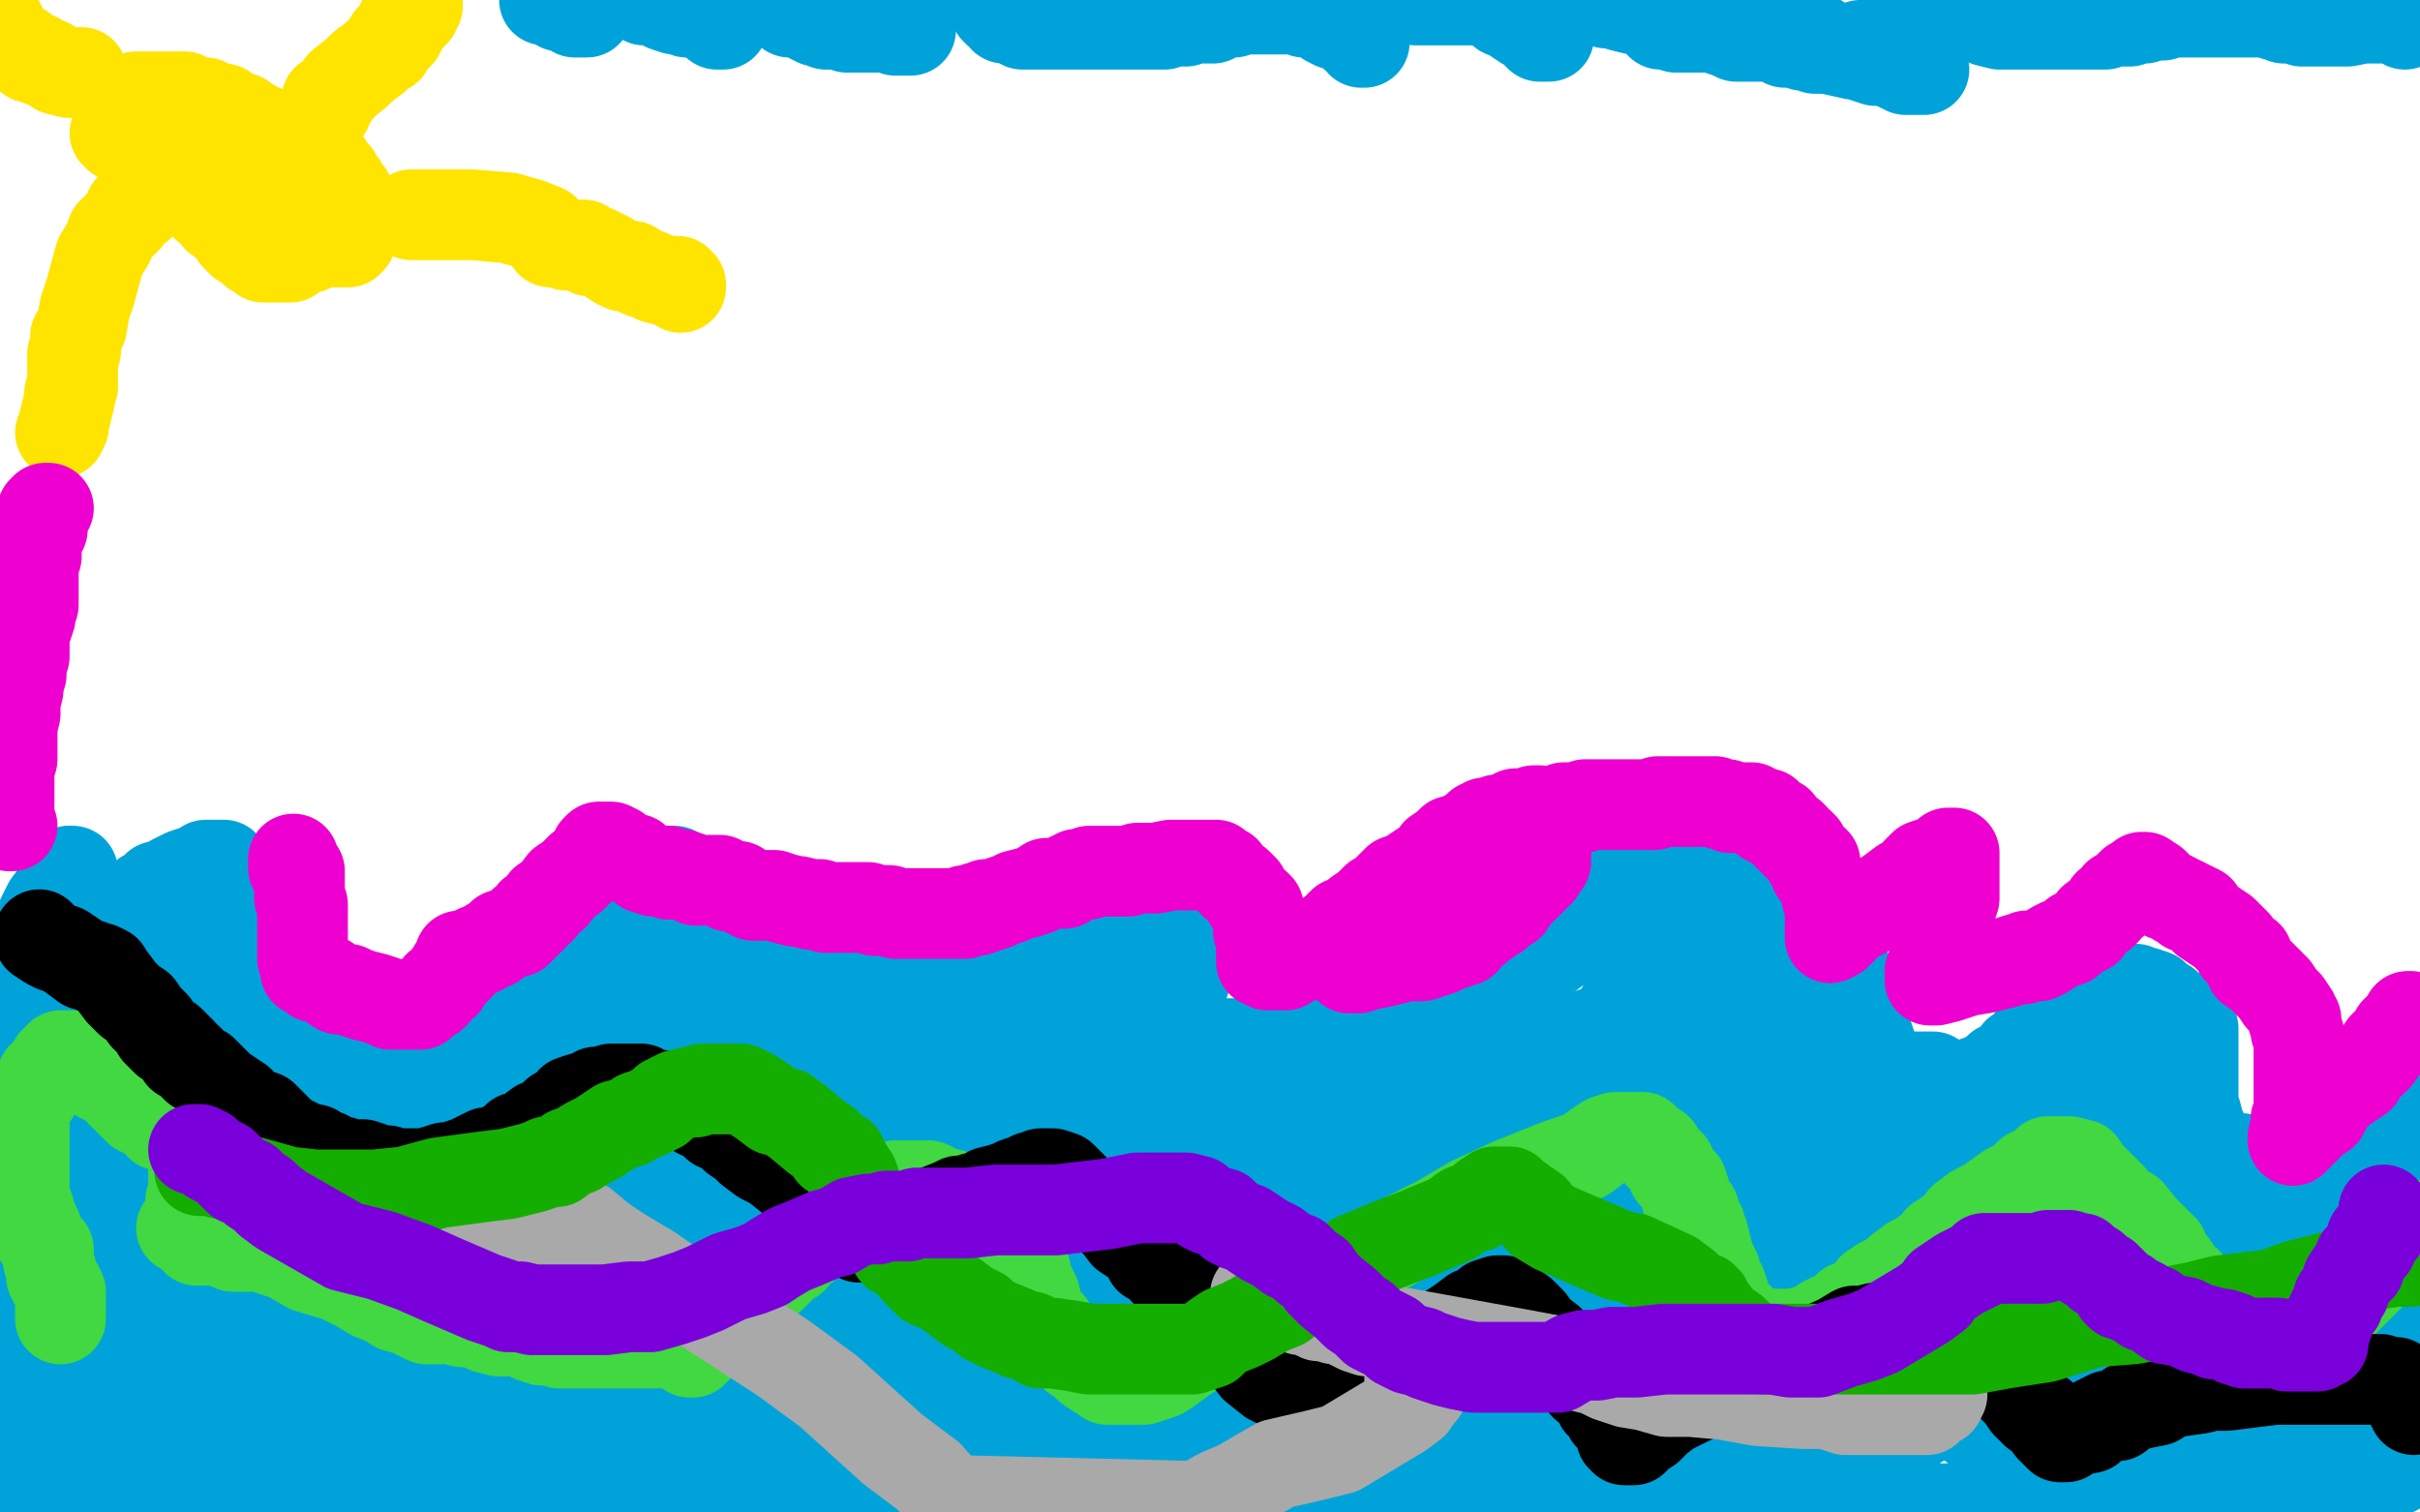
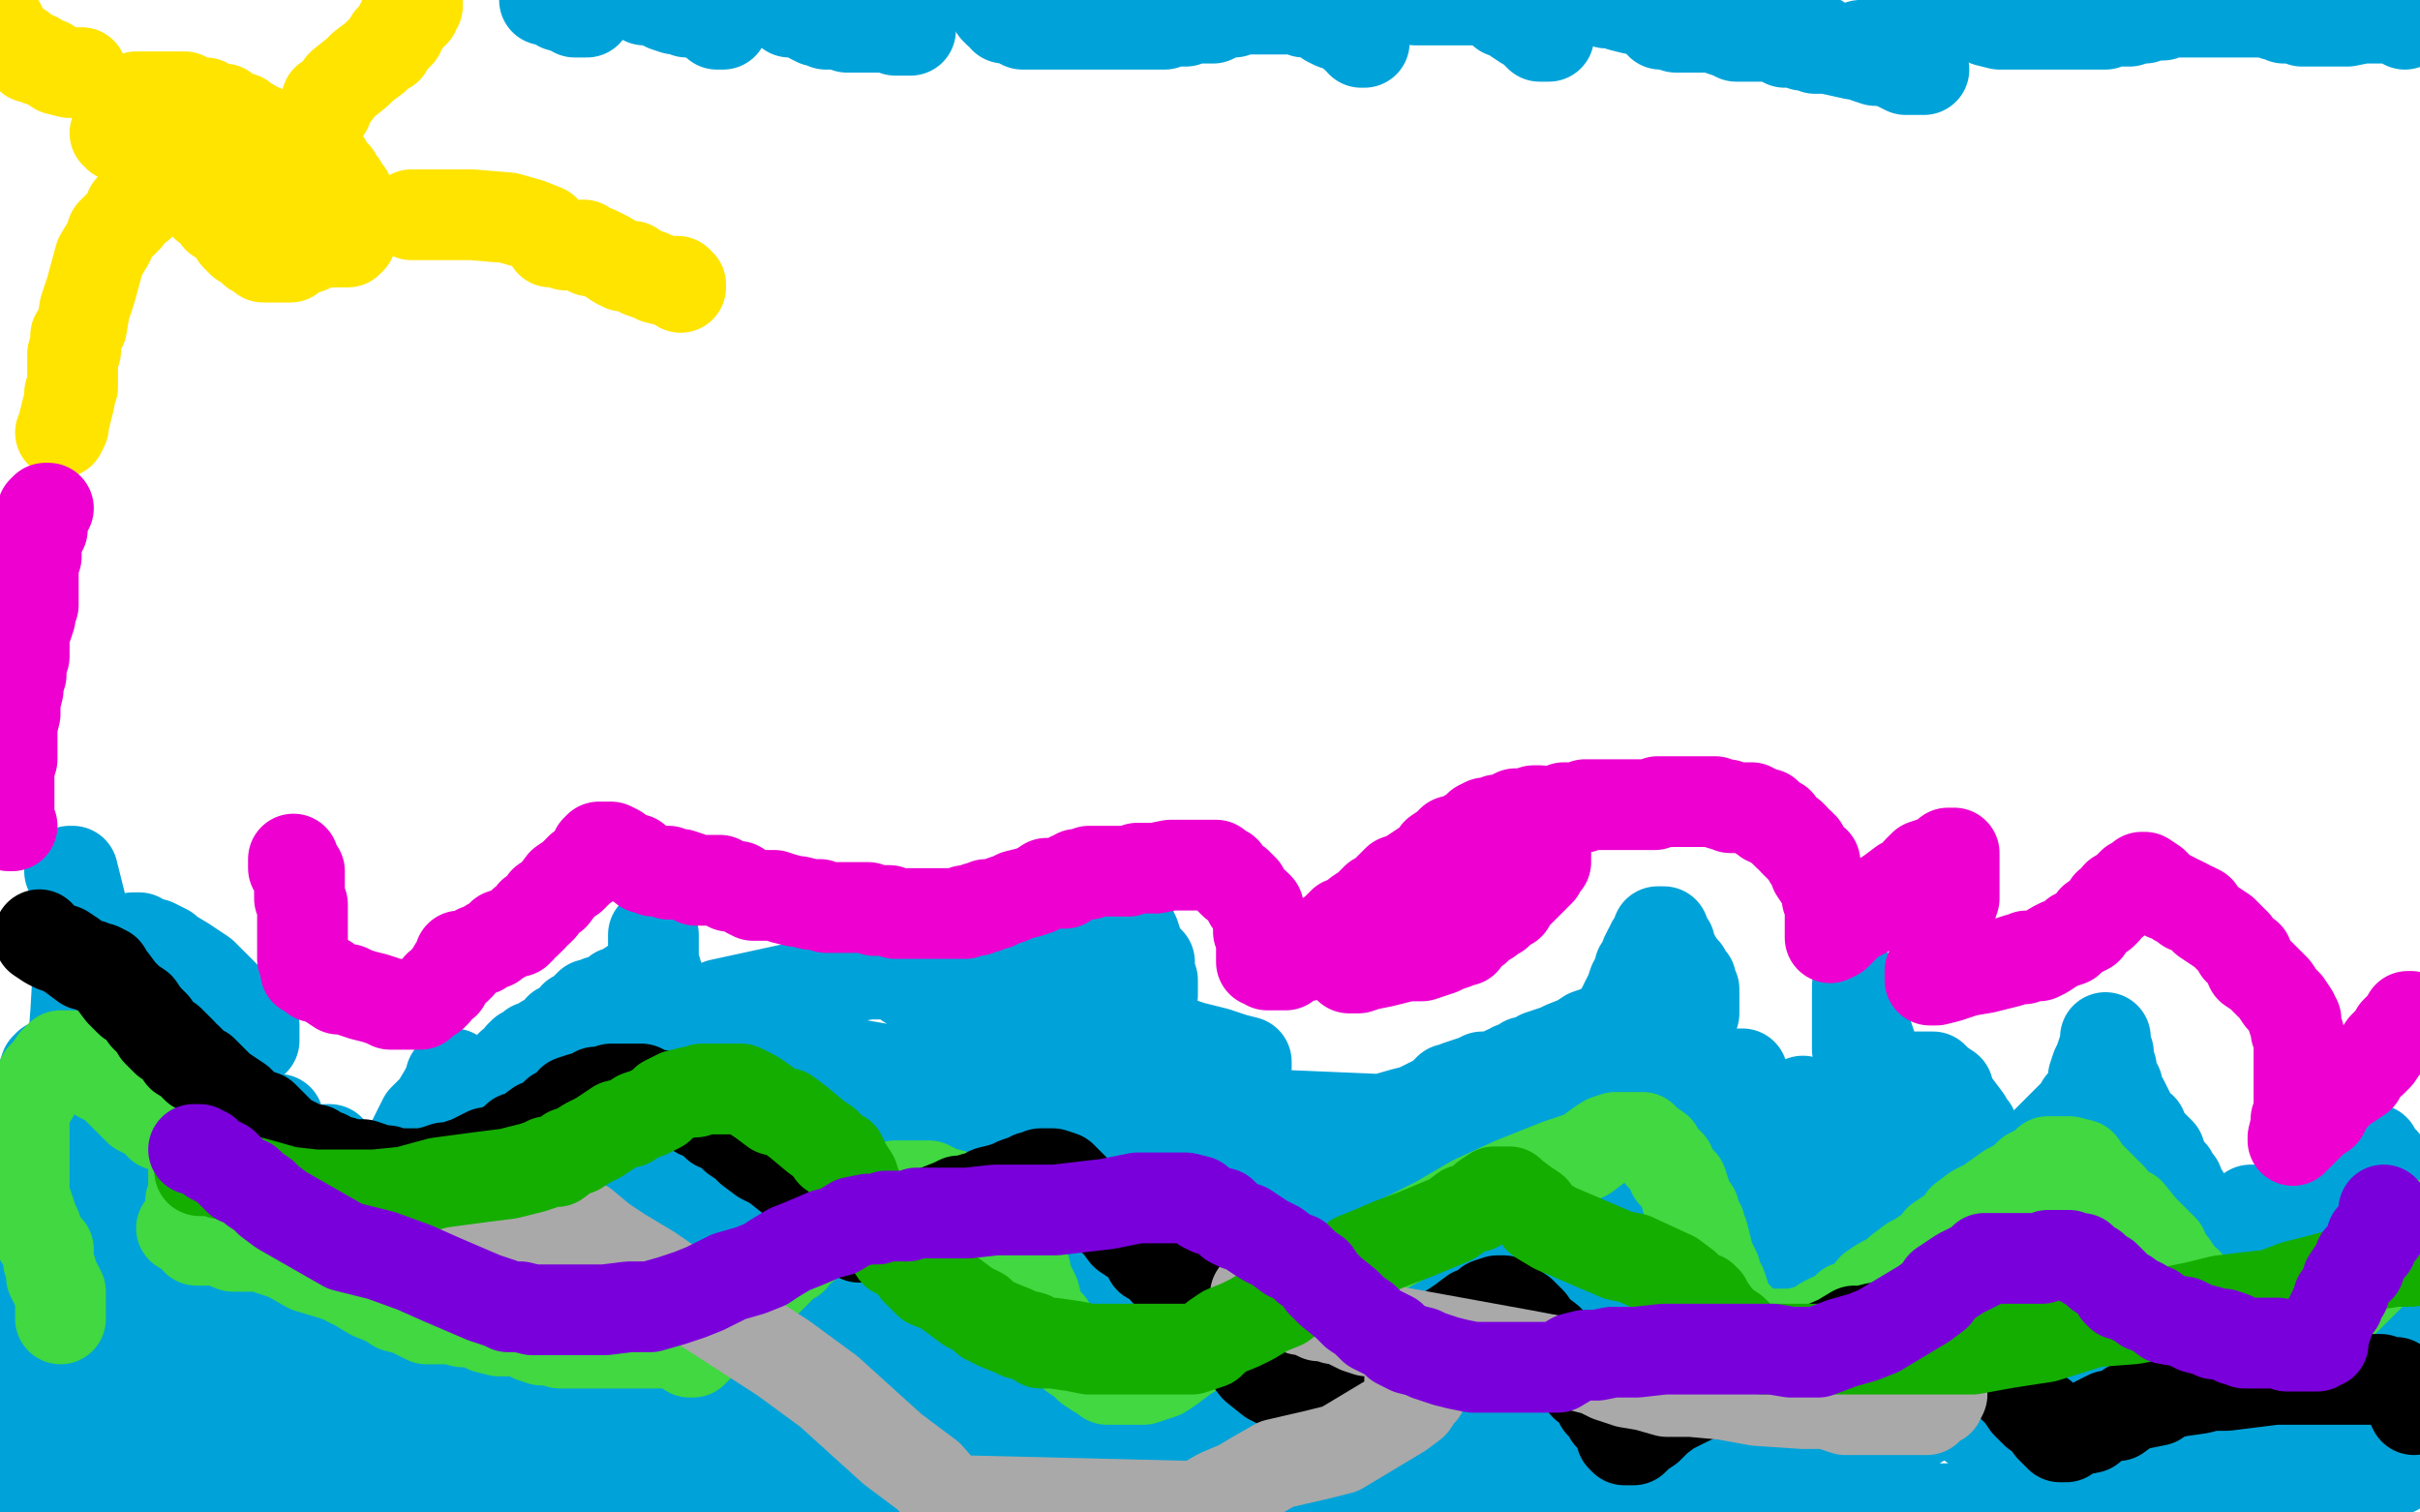
<svg xmlns="http://www.w3.org/2000/svg" width="800" height="500" version="1.1" style="stroke-antialiasing: false">
  <desc>This SVG has been created on https://colorillo.com/</desc>
  <rect x="0" y="0" width="800" height="500" style="fill: rgb(255,255,255); stroke-width:0" />
-   <polyline points="8,336 8,335 8,335 8,334 9,333 9,332 13,329 15,326 18,324 19,321 22,319 24,317 27,315 28,313 29,312 31,311 32,309 33,308 36,306 37,304 39,303 41,301 42,301 43,300 46,298 48,296 50,295 52,294 52,293 54,293 56,292 57,291 59,290 61,289 64,288 67,287 68,286 69,286 70,286 71,286 72,286 73,286 74,286 74,287 74,288 74,290 75,293 75,296 76,300 76,302 77,304 77,306 77,308 77,311 77,313 77,317 77,319 77,320 77,321 77,322 77,323 77,324 77,325 78,326 80,328 81,330 84,332 86,336 89,339 93,341 96,344 100,348 104,350 106,352 108,356 112,357 115,358 117,358 120,358 122,358 124,358 128,358 130,357 132,357 136,356 140,352 142,351 145,348 148,346 151,343 153,340 159,336 163,332 167,330 170,327 172,324 176,321 179,318 182,316 186,312 189,310 191,307 193,304 196,303 198,301 199,299 202,296 204,295 207,292 210,292 212,290 215,289 217,288 218,288 219,288 220,288 221,288 223,288 225,290 230,295 232,297 235,300 236,303 239,306 241,309 243,313 246,319 248,321 248,323 248,324 249,324 250,325 250,327 251,328 252,328 252,329 252,330 255,332 257,333 260,336 263,337 265,339 267,340 268,340 268,341 269,341 272,341 274,341 276,341 280,341 284,341 291,341 296,340 299,339 302,336 304,336 307,334 310,332 312,331 318,327 322,324 328,320 331,318 333,315 336,312 338,309 341,306 344,305 345,303 348,301 350,300 352,298 354,296 357,295 358,293 360,293 362,292 363,292 365,292 368,292 372,293 380,297 382,300 385,303 388,305 390,308 391,310 392,312 392,313 392,316 392,318 392,320 392,323 391,326 388,330 388,332 388,335 388,336 388,337 388,338 388,339 391,340 394,342 398,344 402,345 410,345 420,345 429,345 445,342 455,340 465,338 470,336 475,335 478,334 484,332 486,332 489,330 493,328 497,326 502,323 507,320 510,317 514,314 518,310 521,307 524,304 527,301 530,298 532,296 536,292 539,290 540,288 543,285 544,284 545,282 546,282 547,282 548,282 549,282 551,283 553,284 556,286 559,288 562,288 564,290 566,292 567,293 568,295 570,296 572,298 572,300 574,300 575,303 576,304 577,304 579,308 579,309 580,312 581,315 581,317 583,320 583,323 584,327 586,329 586,330 587,332 588,334 588,336 588,337 590,340 592,342 594,346 596,348 598,352 601,354 603,356 605,358 608,360 609,360 612,361 615,361 617,361 620,361 623,362 625,362 627,362 630,362 632,363 633,363 636,363 639,362 641,362 645,360 648,360 651,359 652,358 655,357 657,356 659,356 661,353 665,352 667,348 670,346 672,343 676,340 676,339 678,337 681,335 683,332 684,332 684,331 685,331 686,331 687,330 688,330 689,330 692,329 694,328 696,328 700,328 701,327 703,327 704,327 706,327 708,328 709,328 712,329 715,332 716,332 720,336 723,336 724,338 724,339 725,340 725,341 725,345 725,348 725,350 725,352 725,355 725,358 725,360 725,364 725,366 726,368 727,372 728,374 728,376 729,379 730,380 731,381 731,382 732,382 732,383 733,383 734,383 736,383 739,383 741,383 744,384 747,384 748,384 751,384 753,384 756,383 760,382 763,380 766,379 768,377 772,375 774,373 776,372 781,370 784,368 785,367 787,365 790,364 794,360 799,357" style="fill: none; stroke: #00a3d9; stroke-width: 30; stroke-linejoin: round; stroke-linecap: round; stroke-antialiasing: false; stroke-antialias: 0; opacity: 1.0" />
  <polyline points="59,318 58,318 58,318 58,317 58,317 57,316 56,316 55,316 55,317 55,318 54,318 54,319 54,320 53,321 52,323 49,325 48,328 47,330 44,333 43,336 41,337 40,340 38,343 38,344 36,346 36,348 35,348 34,349 34,350 32,350 32,352 28,354 25,356 24,357 22,360 20,360 17,362 14,364 13,365 12,366 11,366 12,364 12,363 12,361 12,360 14,358 14,356 15,353 16,353 16,352 18,353 19,355 21,356 22,357 23,357 24,357 25,357 26,357 27,357 28,357 28,358 31,358 32,359 33,359 36,359 38,359 42,360 44,360 47,360 48,361 49,361 51,361 52,361 53,361 54,361 55,361 56,361 58,361 62,360 65,357 68,354 71,352 73,350 76,348 78,348 79,348 80,347 80,346 81,346 81,345 82,344 84,344 84,342 84,341 84,340 84,339 82,337 80,335 80,334 77,333 76,332 75,330 72,327 70,325 68,323 67,322 64,320 61,318 56,315 55,314 51,312 47,311 46,310 45,310 44,310 44,312 44,313 43,316 43,318 42,320 42,321 42,324 42,326 42,328 42,331 44,335 44,337 44,339 44,340 44,341 44,342 45,342 46,344 46,345 47,346 48,347 48,348 49,348 51,348 52,349 54,349 56,349 57,349 58,349 59,349 60,349 61,349 62,349 64,348 65,348 66,347 67,346 66,346 64,348 60,349 56,352 52,353 51,354 49,354 48,355 47,356 46,356 45,356 44,356 43,357 41,358 40,358 40,359 37,360 35,361 33,363 31,364 29,365 28,366 23,370 20,372 15,376 9,379 3,382 1,408 4,403 9,393 12,385 16,374 20,362 24,348 25,335 26,318 28,304 25,292 24,288 23,288" style="fill: none; stroke: #00a3d9; stroke-width: 30; stroke-linejoin: round; stroke-linecap: round; stroke-antialiasing: false; stroke-antialias: 0; opacity: 1.0" />
  <polyline points="6,376 7,384 9,390 10,395 12,400 13,405 14,408 16,411" style="fill: none; stroke: #00a3d9; stroke-width: 30; stroke-linejoin: round; stroke-linecap: round; stroke-antialiasing: false; stroke-antialias: 0; opacity: 1.0" />
-   <polyline points="23,288 22,289 20,292 19,295 16,299 14,303 12,308 11,315 8,322 8,329 6,338 6,352 6,360 6,368 6,376" style="fill: none; stroke: #00a3d9; stroke-width: 30; stroke-linejoin: round; stroke-linecap: round; stroke-antialiasing: false; stroke-antialias: 0; opacity: 1.0" />
  <polyline points="16,411 16,412 16,414 16,415 16,416 15,417 15,418 15,419 14,420 14,421 14,422 13,422 13,424 13,425 13,427 13,429 12,432 12,434 12,435 12,437 12,439 11,440 11,442 11,444 10,446 10,448 10,452 9,455 9,457 9,459 9,460 9,462 9,463 9,464 9,466 9,467 9,468 9,470 9,473 8,476 8,478 8,482 8,484 8,487 8,490 8,492 8,495 8,496 8,499 34,499 35,496 35,494 36,492 36,489 36,486 36,485 36,484 36,483 36,482 36,481 36,480 36,479 36,477 36,476 37,472 37,469 37,466 37,464 37,462 37,461 37,460 37,459 37,458 37,457 37,455 37,453 37,451 37,448 37,444 37,443 38,440 38,439 38,437 38,436 38,434 39,432 39,430 39,428 40,426 40,424 40,423 40,421 41,419 41,417 41,416 41,412 41,411 42,408 42,407 42,406 42,404 42,402 42,400 42,396 43,394 43,393 44,391 44,389 44,388 44,387 44,384 44,382 45,380 45,379 46,377 46,376 46,377 46,378 47,380 47,382 48,386 48,389 48,391 48,392 48,393 48,396 48,397 48,401 48,404 48,406 48,408 47,409 47,410 47,411 46,411 45,409 42,408 40,404 38,402 34,398 32,395 31,392 28,389 27,388 26,386 24,384 23,383 23,382 23,383 23,384 24,387 26,389 28,392 32,395 35,400 39,404 40,407 43,409 44,412 45,415 46,417 47,420 48,423 48,426 49,428 49,431 50,434 51,436 51,439 51,441 51,444 52,447 52,449 52,452 52,454 52,456 52,460 52,464 52,467 51,469 51,471 51,472 51,474 51,476 50,477 50,478 49,480 48,483 48,485 48,487 48,488 48,490 48,491 48,492 48,494 48,496 48,497 61,495 68,482 73,467 77,454 80,442 82,431 83,419 84,412 84,408 84,404 86,400 88,396 88,393 89,389 89,387 90,384 90,382 91,381 91,380 91,379 92,379 92,378 92,377 92,376 92,375 92,373 92,372 92,371 92,370 91,370 90,370 87,370 84,370 82,370 80,371 76,372 74,373 71,376 68,379 65,382 62,384 60,388 57,390 54,393 51,397 49,399 48,402 47,404 46,407 45,410 45,413 45,415 45,417 45,418 45,420 45,422 45,424 45,425 46,428 47,431 48,432 48,435 49,436 50,436 52,436 53,436 55,434 57,432 58,430 60,428 60,426 61,424 62,424 62,423 62,421 63,421 64,420 64,419 64,417 64,415 65,414 65,412 66,411 67,411 67,410 67,409 67,408 68,408 69,411 70,413 72,416 73,419 74,421 74,423 74,424 74,426 74,428 74,430 74,432 74,436 74,440 72,445 70,452 68,458 66,463 65,466 64,468 64,469 63,472 62,473 60,477 60,480 58,483 58,485 57,487 57,488 56,489 56,490 56,491 57,492 60,494 60,496 63,497 65,499 88,499 89,497 90,496 91,494 92,492 93,489 93,487 93,485 93,484 93,482 93,480 93,479 93,478 93,477 93,476 93,475 93,473 93,472 93,471 93,470 93,469 93,468 94,467 94,465 94,462 95,460 96,457 96,455 96,452 96,449 96,448 96,447 96,445 96,444 96,443 96,442 96,441 96,440 96,438 96,437 96,436 96,435 96,433 96,432 96,431 96,429 96,426 96,423 96,420 96,418 96,417 96,416 96,415 97,414 97,413 99,411 100,408 100,407 101,404 103,401 104,397 105,395 107,392 108,390 108,388 108,385 108,384 108,383 108,381 108,380 109,380 109,381 108,382 107,385 106,388 106,390 106,393 106,396 106,398 106,402 108,404 108,408 108,409 108,410 108,411 109,412 110,412 111,412 112,412 112,411 112,410 112,409 113,409 113,408 114,408 114,407 115,406 116,404 116,403 117,402 117,401 118,400 119,400 119,399 120,399 120,397 121,396 122,395 123,394 123,393 124,392 125,392 126,391 127,391 127,390 128,389 128,388 129,387 130,386 130,385 131,385 132,385 132,384 133,384 135,384 136,384 137,384 138,384 139,384 140,384 140,383 143,380 145,379 146,378 147,377 148,377 148,376 149,376 150,376 151,375 152,375 153,373 154,372 155,372 156,372 156,371 156,370 157,370 158,368 160,367 161,364 162,362 163,361 163,360 164,359 165,358 165,357 166,356 167,356 167,355 168,354 168,353 169,353 169,352 170,352 171,352 171,351 172,349 173,349 173,348 174,348 175,348 176,348 176,347 176,346 177,346 178,346 179,345 180,345 180,344 183,343 185,340 188,339 190,336 192,335 193,334 194,333 195,332 196,332 197,332 198,331 199,331 200,331 203,330 203,329 204,329 204,328 205,328 207,327 208,326 211,324 212,324 212,323 213,323 214,323 215,321 216,321 217,321 217,323 218,324 220,328 221,329 221,332 222,335 223,336 224,340 224,342 224,343 224,344 224,346 224,348 224,349 224,352 225,353 225,356 225,357 225,358 225,359 225,358 225,357 225,356 225,355 224,354 224,353 224,351 224,349 224,347 223,345 222,343 222,342 221,340 221,339 220,337 220,336 220,335 219,333 219,332 218,331 217,330 217,329 216,328 216,327 216,325 216,324 216,323 216,322 216,321 216,320 216,319 216,318 216,317 216,316 216,315 216,314 216,313 216,312 216,311 216,310 216,309 216,311 216,313 216,314 216,317 216,320 215,321 215,325 215,327 214,328 214,329 214,332 213,333 212,336 211,339 210,341 207,346 205,348 204,352 200,354 199,357 197,360 193,364 190,368 187,371 184,373 183,376 181,379 180,380 179,380 179,381 179,382 178,382 178,383 177,384 176,384 176,385 175,385 174,387 172,388 171,391 168,393 165,398 163,400 160,404 157,406 156,408 153,410 152,412 151,413 149,415 148,416 146,418 144,420 140,423 138,424 131,429 128,432 125,432 122,433 121,434 120,435 120,436 120,438 119,440 118,442 117,444 117,445 116,446 119,444 122,442 124,437 128,431 132,422 136,410 140,399 144,383 144,374 146,368 147,364 148,362 148,360 149,358 149,356 150,356 150,355 150,356 149,357 147,361 144,366 140,370 136,378 134,383 132,388 130,395 129,400 128,404 127,408 125,414 125,417 125,420 125,421 125,422 125,423 125,424 125,426 125,427 125,428 125,429 125,430 125,431 125,432 125,435 125,436 124,439 124,442 124,444 124,445 123,446 123,448 123,449 123,450 123,452 123,453 123,454 123,455 122,456 122,457 122,458 121,460 120,462 120,464 120,467 119,468 118,469 117,471 116,472 114,476 112,478 110,481 108,484 104,488 102,491 100,494 99,496 98,499 125,496 137,492 148,487 156,481 162,478 165,476 168,472 170,470 171,468 172,466 172,464 172,463 172,461 168,458 160,457 126,460 99,464 83,464 71,464 68,461 66,459 66,456 70,454 89,447 115,441 132,440 142,440 147,440 148,442 149,444 150,448 149,451 147,456 146,463 146,474 149,485 220,496 223,487 224,481 224,476 222,474 219,472 213,472 198,472 176,474 146,476 136,476 134,474 133,472 133,470 133,468 136,464 141,460 150,456 160,449 163,446 164,446 163,447 165,446 168,444 180,438 196,431 211,424 223,420 226,417 228,414 227,414 212,417 188,421 153,427 145,428 144,428 148,427 156,423 166,420 185,414 212,409 237,405 251,402 254,402 252,403 249,404 243,407 216,414 192,420 176,424 168,426 168,427 172,425 186,416 209,406 236,396 259,388 261,386 258,387 248,390 231,394 200,397 188,397 180,396 179,396 178,393 180,389 197,379 214,369 231,360 243,353 247,352 247,351 246,352 239,355 212,361 187,367 160,372 144,374 141,374 142,374 148,372 164,368 184,364 213,360 226,360 229,360 229,361 229,363 228,365 220,372 204,381 184,398 179,403 177,405 177,406 177,407 187,406 208,403 259,395 302,391 330,391 344,391 347,391 347,392 341,392 320,397 294,400 258,404 240,404 232,403 232,400 232,399 235,396 240,389 246,382 253,375 258,371 260,368 259,368 256,371 243,375 221,380 182,389 164,393 156,396 161,392 173,384 192,373 214,365 237,360 252,356 260,354 260,356 259,360 255,372 253,383 252,388 253,392 256,394 259,396 270,395 281,391 294,387 302,385 304,385 302,385 285,391 258,401 228,416 203,430 186,443 172,452 171,454 172,453 173,452 176,451 185,444 200,433 232,420 255,412 268,410 276,409 276,410 276,412 272,421 266,432 254,444 240,461 226,481 214,499 359,482 380,468 388,461 389,459 389,458 387,458 380,458 368,458 345,458 316,460 272,463 244,465 217,467 195,468 173,470 156,470 146,469 143,468 143,467 144,465 152,460 166,449 189,436 224,420 264,410 277,408 280,409 280,412 279,414 276,417 273,422 270,425 268,430 265,434 265,435 271,433 298,428 349,423 396,417 415,412 416,412 414,412 403,412 385,414 352,416 329,416 310,416 292,418 277,422 264,426 252,430 245,433 242,435 241,435 242,435 252,432 267,428 280,424 292,424 296,424 296,427 292,431 278,442 255,456 223,476 191,490 259,484 366,460 470,438 565,424 616,419 629,417 626,417 616,417 602,419 583,421 556,422 531,424 499,426 483,427 469,428 452,432 436,436 418,440 400,444 378,450 368,453 362,456 358,457 352,460 344,462 333,466 316,470 283,476 260,479 241,483 224,485 213,488 207,489 204,490 204,491 203,491 200,491 195,488 188,486 182,483 175,480 172,477 171,476 170,476 170,475 172,474 172,473 176,472 180,471 181,471 183,471 184,471 185,470 188,470 190,470 192,470 195,472 198,472 204,475 208,475 212,476 215,476 216,476 218,476 218,475 218,474 217,472 216,470 215,468 212,465 209,462 207,461 204,459 203,458 202,458 202,457 203,456 204,456 207,456 209,456 212,455 213,454 214,454 214,453 215,453 216,451 217,450 218,448 219,448 220,447 220,446 221,446 222,446 223,446 224,446 224,445 226,445 228,444 232,444 236,444 239,444 242,444 245,444 247,444 249,444 252,444 256,444 259,445 261,446 264,448 267,449 270,451 274,453 276,455 280,456 282,458 284,458 288,460 290,460 292,461 295,462 298,464 300,465 303,466 308,468 313,470 318,472 329,475 334,476 340,478 344,480 348,480 351,480 352,480 350,479 348,476 339,471 328,467 321,464 317,461 314,459 312,456 309,456 308,455 308,454 307,454 304,454 302,454 300,454 297,454 296,454 298,454 299,454 302,454 305,454 308,455 309,455 310,455 312,455 314,455 316,455 318,455 320,455 321,455 324,456 327,456 328,457 332,457 335,457 339,457 344,457 350,457 357,457 367,456 372,456 376,456 380,456 383,456 385,456 388,456 389,455 390,454 392,453 392,452 394,451 394,450 394,449 394,448 394,447 394,446 394,444 392,441 389,439 385,436 379,432 373,429 361,424 351,420 340,416 332,413 324,411 320,408 316,407 314,406 313,406 313,408 316,412 324,420 336,432 353,444 385,470 415,489 440,498 427,486 411,473 392,460 377,448 362,441 343,435 332,431 329,428 328,427 328,426 328,425 330,421 332,418 334,416 334,413 334,412 333,410 330,408 327,408 323,408 316,408 310,407 306,407 304,407 303,408 304,408 305,406 311,401 328,385" style="fill: none; stroke: #00a3d9; stroke-width: 30; stroke-linejoin: round; stroke-linecap: round; stroke-antialiasing: false; stroke-antialias: 0; opacity: 1.0" />
  <polyline points="337,374 340,368 340,364 340,362 337,361 335,361 328,361 314,361 283,364 268,365 256,365 247,363 244,361 244,360 245,360 246,360 248,361 259,364 274,366 292,367 312,367 328,367 333,367 334,367 332,364 330,362 327,359 324,356 320,353 317,350 315,348 315,345 315,343 315,340 315,339 315,338 315,337 316,336 319,333 321,331 324,328 327,326 330,324 332,323 333,322 336,322 339,322 343,322 345,322 348,322 351,322 353,322 355,322 356,322 356,321 357,320 359,320 360,319 360,318 360,317 360,316 360,315 359,316 357,318 355,320 352,324 351,326 350,329 349,330 348,332 348,335 348,336 348,337 348,338 347,339 344,339 342,339 334,340 323,343 316,344 314,344 313,344 314,344 316,343 323,340 339,335 346,334 351,333 352,333 353,333 354,333 355,333 356,332 357,332 358,332 358,331 359,331 360,330 360,328 361,328 362,327 363,324 364,322 364,321 366,320 366,316 368,316 368,315 369,312 370,312 371,311 372,311 372,309 372,308 372,307 373,306 373,305 375,309 376,312 377,315 380,318 380,321 381,324 381,328 381,329 380,332 378,335 376,337 375,339 374,340 373,340 373,341 372,341 372,342 371,343 370,343 369,344 368,344 368,345 367,345 365,348 364,350 364,351 364,352 364,354 363,355 363,356 363,357 363,359 363,360 363,361 363,363 363,364 363,365 363,366 363,367 364,368 365,368 365,370 368,371 369,372 371,372 372,372 375,373 377,374 380,375 383,376 386,378 386,379 387,379 387,380 387,381 387,383 387,384 387,385 387,386 386,386 384,388 381,391 378,392 376,395 372,398 372,399 372,397 373,396 376,394 378,391 381,388 384,385 386,383 389,380 392,377 396,374 398,372 400,371 401,369 402,368 404,367 405,364 408,361 409,358 411,356 412,353 412,352 412,351 408,350 402,348 394,346 388,344 384,343 383,342 382,342 381,342 381,343 381,344 382,345 384,347 385,348 386,349 387,351 387,352 388,352 389,353 390,354 391,356 392,359 395,361 396,363 398,365 398,366 400,368 401,369 402,369 404,370 406,371 410,372 412,372 415,373 417,374 418,375 420,375 422,376 424,376 427,377 429,378 432,378 434,378 436,378 436,379 436,380 434,383 431,385 427,388 420,392 412,395 405,396 402,398 401,398 403,397 407,397 411,396 428,396 440,396 451,398 455,399 457,399 458,399 458,400 456,400 444,401 429,404 414,406 396,408 392,408 391,408 392,408 396,407 419,400 436,397 449,396 455,396 456,398 456,400 456,402 455,404 453,405 452,408 450,410 450,411 454,411 468,411 489,411 493,411 491,411 481,414 465,416 438,416 420,415 409,412 406,410 404,409 404,408 407,406 410,403 413,400 417,398 418,397 417,397 413,398 409,399 407,400 406,400 407,400 407,401 408,401 408,402 410,404 411,406 411,408 411,410 411,412" style="fill: none; stroke: #00a3d9; stroke-width: 30; stroke-linejoin: round; stroke-linecap: round; stroke-antialiasing: false; stroke-antialias: 0; opacity: 1.0" />
  <polyline points="381,492 380,492 380,492 379,492 379,492 376,492 376,492 375,492 375,492 373,491 373,491 372,491 372,491 373,491 374,491 375,491 376,491 377,491 378,491 379,491 380,491 383,491 386,491 388,491 392,490 395,490 397,489 400,489 403,488 404,488 407,488 409,488 410,488 411,488 412,488 413,488 415,488 416,488 416,487 416,486 416,482 413,479 412,476 409,473 407,470 404,467 400,465 396,461 394,460 391,460 388,459 386,457 383,456 381,456 379,456 376,456 370,456 364,457 356,460 348,464 341,468 334,473 326,480 323,484 321,486 318,490 316,493 316,496 316,499 341,499 343,498 343,497 344,497 344,496 345,496 347,496 350,496 352,496 356,496 358,496 360,496 363,497 367,498 371,499 416,492 405,483 399,477 396,475 396,473 396,474 396,475 396,476 397,479 406,484 420,490 439,496 433,496 406,488 393,485 388,483 386,482 388,482 390,482 400,484 414,488 440,494 457,498 509,498 509,494 508,491 508,488 507,488 507,486 505,485 504,483 502,481 500,479 495,476 492,472 489,471 487,468 484,465 481,464 478,460 474,460 472,459 469,458 467,458 462,457 460,457 457,457 456,457 455,458 455,460 455,462 459,470 463,478 472,487 484,495 532,492 511,480 492,474 472,465 445,452 433,448 424,444 420,441 417,439 414,438 412,437 411,437 410,437 408,438 405,441 404,443 404,446 403,448 402,450 402,452 402,455 402,458 403,461 404,464 404,467 405,468 408,471 408,473 411,476 412,476 412,477 413,477 414,477 415,477 416,477 417,477 418,476 419,476 420,476 420,475 421,475 422,475 424,475 427,474 429,474 432,473 436,473 440,473 442,473 444,474 445,474 446,474 447,474 448,474 449,475 452,476 454,476 455,476 456,476 459,476 460,477 462,478 466,478 469,478 472,478 474,478 476,478 480,478 481,478 484,478 487,478 488,478 491,478 492,478 495,478 497,479 501,480 504,480 507,482 509,482 512,483 515,483 517,484 522,484 524,484 527,484 530,484 532,484 535,485 537,485 540,486 544,487 547,488 549,488 552,488 555,488 558,489 562,489 566,490 569,491 572,491 575,492 577,492 580,492 582,492 584,492 588,492 592,492 594,492 597,492 600,492 604,492 607,493 612,494 616,495 618,496 623,496 625,498 628,499 688,498 691,496 692,496 695,494 699,492 701,492 703,490 704,489 706,489 708,488 709,488 709,487 708,486 705,485 699,483 688,480 677,476 668,473 657,469 655,468 654,468 653,468 652,468 652,469 652,470 652,471 654,472 656,472 660,474 666,476 680,480 691,484 701,488 710,490 716,492 720,493 724,494 728,496 730,496 732,496 736,496 738,497 741,498 773,499 774,496 776,492 776,489 777,487 778,484 778,481 778,479 778,476 779,473 780,469 780,467 780,464 780,462 780,459 780,457 781,457 781,455 781,454 781,453 781,452 783,451 784,450 784,448 784,446 786,443 787,440 787,438 788,435 788,432 789,430 790,428 790,426 790,425 790,424 791,423 791,424 791,426 790,429 789,432 789,433 788,435 788,438 787,440 786,444 786,446 785,448 784,452 784,454 784,455 784,457 784,460 784,461 784,464 784,467 784,469 784,472 784,475 784,476 784,477 784,479 784,480 785,481 785,482 786,482 787,482 788,482 788,483 788,484 788,485 788,486 789,486 790,486 791,486 792,486 792,485 793,483 795,480 795,477 795,473 795,472 795,470 795,468 794,467 794,466 794,464 794,463 793,460 792,457 792,456 792,454 792,452 792,451 792,449 792,448 792,447 792,446 792,445 792,444 793,441 793,440 793,438 793,436 794,434 794,432 794,430 794,428 794,426 794,423 794,419 793,416 792,414 792,410 791,407 789,404 788,401 788,396 787,395 787,392 786,390 786,387 785,386 785,384 785,383 785,381 785,380 785,381 785,382 786,384 788,384 788,386 788,387 787,388 784,388 782,389 780,390 778,391 776,391 773,392 769,392 766,394 764,396 760,397 758,400 755,403 753,404 752,406 751,408 750,412 750,414 750,416 750,419 751,420 751,422 751,423 752,423 752,424 753,425 753,426 754,427 755,429 757,431 758,432 760,434 760,435 761,436 762,437 764,439 764,440 765,440 766,441 767,442 768,444 768,448 768,449 768,452 768,453 769,455 769,456 769,459 770,463 770,465 770,468 771,470 772,473 772,476 772,478 772,480 772,484 772,486 772,488 772,489 772,490 772,491 772,492 772,490 772,486 770,482 766,470 763,462 759,452 756,444 753,436 750,431 748,427 747,423 747,420 747,417 747,416 746,413 746,410 745,408 744,405 744,403 744,400 746,400 748,400 750,404 753,405 755,408 758,410 760,412 762,412 764,413 764,414 765,414 765,415 764,415 763,416 762,419 761,421 760,425 759,428 758,430 758,433 758,435 758,436 758,438 757,439 757,440 756,440 756,441 756,442 755,442 754,443 752,444 749,444 745,446 744,447 742,447 740,447 739,448 738,448 736,448 734,449 730,450 727,451 726,452 725,452 724,452 723,454 721,455 720,456 719,456 719,458 719,460 718,461 718,463 718,464 718,465 719,468 720,468 720,469 722,472 724,474 726,476 728,478 730,480 733,484 736,485 739,487 741,489 744,490 747,492 748,492 751,493 752,493 753,493 754,492 756,490 756,488 756,485 756,483 756,480 756,477 753,473 752,470 749,468 749,467 748,465 748,464 747,464 745,463 743,460 735,456 729,452 726,449 722,447 719,444 716,441 713,436 710,435 708,432 707,431 705,429 704,428 704,427 702,425 700,423 699,420 696,416 695,414 693,412 692,411 691,409 691,408 692,408 693,408 695,408 696,408 697,408 698,408 700,408 702,409 704,409 708,410 712,411 714,412 716,412 719,412 722,412 724,412 726,412 727,412 728,412 729,412 731,413 732,413 732,414 733,414 733,415 734,416 735,416 735,417 735,419 736,421 737,423 738,424 740,427 741,428 742,432 743,434 743,435 743,436 744,436 743,435 742,433 740,430 737,428 734,423 733,421 731,419 729,416 729,414 729,412 728,409 728,407 726,404 725,401 724,398 722,396 722,395 720,393 720,392 720,391 718,389 718,388 717,387 715,384 714,381 712,379 709,376 708,373 705,371 704,368 702,364 701,363 700,361 700,359 699,358 698,356 698,353 697,352 697,349 697,348 696,347 696,345 696,344 696,343 696,344 696,345 695,348 694,351 693,353 692,356 692,360 691,364 690,367 690,369 690,371 690,372 690,373 690,374 690,375 690,376 690,377 690,378 690,379 690,380 690,382 691,384 692,384 693,387 694,390 695,392 696,393 696,394 696,396 697,398 698,400 699,402 700,404 700,406 700,407 700,408 700,409 700,412 699,414 697,417 697,419 696,420 696,422 695,424 693,428 692,430 690,433 688,436 688,440 687,442 686,444 686,447 686,448 686,449 686,451 686,452 686,455 686,457 687,459 688,462 689,463 690,465 691,465 691,466 692,466 692,467 693,467 695,467 698,468 700,468 702,468 704,468 706,468 707,468 708,465 708,464 709,461 710,460 711,459 711,456 711,455 711,453 711,452 711,451 711,450 710,450 709,450 708,450 707,451 700,455 696,458 693,460 691,462 691,463 690,463 689,463 688,462 685,460 683,460 682,460 680,459 680,458 679,458 679,457 676,457 672,456 670,456 667,456 664,456 660,456 659,456 655,457 653,458 651,459 648,460 646,461 644,463 640,464 639,466 637,468 636,468 636,469 635,469 635,470 633,470 632,472 629,473 627,474 626,476 624,476 621,477 620,477 620,478 619,478 618,478 617,478 615,477 609,476 597,472 590,468 584,466 580,464 577,461 573,460 570,457 568,456 566,453 565,452 563,450 560,448 558,447 556,445 552,442 550,440 547,436 545,436 543,434 542,434 541,435 539,438 537,440 536,444 534,446 533,448 532,449 530,452 528,455 525,458 524,460 523,462 522,463 521,464 520,465 520,466 520,467 520,468 520,467 519,466 518,464 516,460 513,456 510,452 505,445 503,441 500,439 498,436 497,433 496,430 495,428 495,427 495,428 495,429 495,431 498,435 504,441 508,446 514,449 519,452 522,455 524,456 525,456 526,456 527,456 528,455 529,453 532,451 535,447 537,444 538,441 539,439 540,439 541,439 544,442 548,445 552,448 556,452 560,454 562,456 564,456 565,456 566,457 568,458 569,458 570,458 571,458 569,458 567,460 564,461 562,463 559,465 556,468 552,469 549,471 547,472 544,472 541,473 539,473 537,473 536,473 536,472 535,471 535,470 534,467 534,464 533,462 533,461 533,460 534,458 536,456 539,452 540,450 541,447 543,445 543,444 544,443 546,442 548,440 551,440 553,438 557,436 560,436 563,435 564,435 565,435 566,435 567,435 568,435 572,436 575,437 577,439 580,440 583,440 584,441 586,442 589,444 592,445 593,448 596,449 599,451 602,453 604,454 608,456 612,456 614,458 616,458 619,458 622,459 624,459 627,460 629,460 634,460 639,460 641,460 644,460 647,460 652,460 656,459 659,458 661,458 664,458 667,457 669,457 671,456 673,455 677,453 679,452 681,449 682,448 683,447 684,445 685,443 686,440 687,439 687,436 687,435 687,433 687,431 685,428 684,427 681,424 678,421 675,418 668,413 660,410 653,407 647,404 644,400 642,400 642,399 642,398 643,398 643,397 644,396 646,396 649,395 653,392 656,390 659,390 660,388 662,388 664,387 665,386 666,385 668,384 670,383 672,382 675,380 678,377 679,376 681,373 684,372 685,370 686,368 688,366 688,365 688,367 686,368 682,372 679,375 676,378 674,380 671,383 668,386 665,388 664,390 662,392 660,396 657,399 656,402 656,404 656,406 656,408 656,411 656,413 656,415 656,416 656,418 656,420 656,422 657,425 658,428 659,430 661,433 664,436 667,439 669,441 672,444 674,447 676,448 676,449 676,450 677,450 677,449 677,448 677,446 676,444 675,441 672,438 668,435 662,431 660,428 656,425 654,422 654,420 653,420 653,419 653,418 653,417 654,417 655,417 656,417 659,417 662,417 664,417 665,417 667,417 668,417 668,416 669,414 671,412 671,410 671,408 672,408 672,407 672,405 672,404 672,403 672,401 672,400 672,401 670,404 667,407 664,410 661,412 659,416 657,416 657,417 656,418 656,419 655,421 655,423 655,424 655,425 655,426 655,427 655,428 655,429 655,431 655,432 655,433 654,433 653,433 651,432 646,428 638,425 627,421 614,417 604,414 594,412 591,411 588,411 586,412 584,415 583,417 581,420 580,421 580,423 580,425 580,429 580,432 580,434 581,436 581,438 582,439 582,440 583,440 584,440 585,439 594,436 608,430 612,427 614,424 615,424 614,424 610,424 604,424 588,427 577,428 572,431 570,431 572,433 576,436 584,440 596,444 604,448 609,450 612,452 613,452 616,451 619,448 621,445 624,442 628,438 628,436 629,436 631,433 633,430 634,427 635,424 635,421 635,420 635,419 633,416 631,408 627,395 623,378 617,362 614,347 614,330 614,327 614,326 614,327 614,329 614,332 616,336 617,341 620,350 626,364 630,374 633,383 636,393 640,400 642,404 645,407 648,411 649,411 649,412 650,412 650,411 652,408" style="fill: none; stroke: #00a3d9; stroke-width: 30; stroke-linejoin: round; stroke-linecap: round; stroke-antialiasing: false; stroke-antialias: 0; opacity: 1.0" />
  <polyline points="654,404 654,401 655,399 655,396 655,393 655,391 655,388 655,384 654,383 654,380 653,379 653,378 653,377 653,376 652,376 652,375 652,373 651,372 650,370 647,366 644,363 644,360 641,358 640,358 640,357 639,356 638,356 635,356 632,356 627,358 617,361 611,364 606,366 604,368 600,372 597,374 594,376 592,380 590,380 589,381 588,382 588,384 588,385 588,386 588,387 588,388 588,389 589,389 591,390 593,391 596,392 602,393 604,393 607,394 609,394 609,395 608,396 605,399 604,400 603,401 603,400 603,399 602,398 598,396 589,392 568,386 550,382 532,379 517,376 514,374 514,373 516,372 520,371 534,365 548,361 562,357 573,355 576,355 573,358 568,362 566,365 565,367 567,367 574,367 595,367 607,367 614,367 616,368 616,369 614,371 610,373 597,377 580,382 566,386 558,388 556,389 559,389 567,387 572,384 579,380 580,379 576,380 571,381 563,383 547,385 538,387 536,387 538,387 540,385 549,382 560,379 572,376 578,376 579,376 578,376 577,378 576,380 573,382 580,381 600,381 616,383 624,384 623,385 606,388 586,389 560,392 537,392 518,392 508,390 508,388 509,387 517,382 528,375 546,367 563,361 574,357 575,357 571,358 564,361 542,369 508,381 469,393 448,399 440,402 439,402 440,401 444,400 459,395 472,389 484,384 489,381 490,381 490,382 492,382 494,382 500,382 515,382 550,387 560,389 579,395 582,397 582,399 582,400 580,403 578,405 569,411 560,416 551,420 546,424 544,425 545,424 548,424 551,422 560,419 565,416 568,413 564,413 544,416 516,419 491,420 471,420 463,417 463,415 470,412 493,401 524,387 558,372 587,367 596,364 596,365 589,370 582,374 571,380 565,383 563,386 562,386 563,386 565,386 573,382 584,380 588,377 568,376 526,373 408,368 330,360 272,350 244,345 235,340 233,338 233,335 238,332 261,327 276,324 287,322 294,322 296,322 297,322 297,323 298,323 299,323 300,325 305,328 308,331 314,333 318,336 321,338 324,340 328,342 331,343 333,344 336,346 340,347 347,349 351,352 359,357 364,360 371,363 376,365 385,367 392,369 397,370 402,371 406,371 411,372 414,372 418,372 422,372 425,372 428,372 436,372 441,372 447,372 452,371 457,370 464,368 468,367 472,365 476,363 477,362 478,361 479,360 480,360 481,360 482,359 485,358 488,357 490,356 493,356 496,355 498,354 500,354 500,353 503,352 504,351 507,351 509,349 512,348 515,347 517,346 522,344 525,342 528,341 530,340 534,340 536,339 540,338 542,337 544,337 547,336 549,336 552,336 554,336 556,336 558,335 559,335 560,335 560,334 560,332 560,328 560,327 559,326 559,324 558,323 557,322 557,321 556,320 554,317 553,315 552,314 552,312 550,310 550,308 549,308 548,308 548,309 546,312 546,313 545,314 544,316 544,318 543,320 542,320 542,322 541,323 541,324 540,325 539,328 537,332 536,334 536,336 536,338 536,340 535,340 534,340 533,340 532,340 531,340 532,340 533,340" style="fill: none; stroke: #00a3d9; stroke-width: 30; stroke-linejoin: round; stroke-linecap: round; stroke-antialiasing: false; stroke-antialias: 0; opacity: 1.0" />
  <polyline points="45,43 45,42 45,42 45,41 45,41 44,41 44,41 44,40 43,40 43,39 43,38 43,37 43,36 44,35 44,34 44,33 45,32 46,32 47,32 48,32 53,32 57,32 61,32 65,34 68,34 69,35 72,36 74,36 75,37 77,38 80,39 80,40 83,41 85,43 87,43 89,44 91,45 93,46 95,47 97,48 100,50 104,53 108,54 108,56 111,58 111,59 112,60 112,61 113,61 114,63 115,64 115,66 115,67 115,68 116,69 116,70 116,72 116,73 116,74 116,75 116,76 116,78 116,79 115,80 114,80 112,80 110,80 108,80 104,81 102,82 101,82 100,82 99,83 97,84 96,84 96,85 95,85 94,85 92,85 91,85 90,85 88,85 87,85 86,84 84,83 82,80 80,80 78,78 77,76 75,74 72,72 71,70 68,68 66,66 63,64 60,61 57,59 55,57 52,54 50,52 47,50 44,48 43,48 42,47 40,45 39,45 39,44 38,44" style="fill: none; stroke: #ffe400; stroke-width: 30; stroke-linejoin: round; stroke-linecap: round; stroke-antialiasing: false; stroke-antialias: 0; opacity: 1.0" />
  <polyline points="104,62 104,63 104,63 102,63 102,63 101,63 101,63 98,61 98,61 97,60 94,59 92,57 89,56 86,55 84,54 80,53 80,52 78,52 77,52 76,52 75,51 74,51 73,50 73,51 75,52 76,52 79,54 84,56 86,57 88,57 89,59" style="fill: none; stroke: #ffe400; stroke-width: 30; stroke-linejoin: round; stroke-linecap: round; stroke-antialiasing: false; stroke-antialias: 0; opacity: 1.0" />
  <polyline points="136,71 137,71 137,71 138,71 140,71 141,71 148,71 156,71 168,72 175,74 180,76 182,80 185,80 187,81 188,81 189,81 190,81 192,81 193,81 195,83 197,83 201,85 204,87 206,88 209,88 212,90 215,91 217,92 221,93 224,93 225,94 225,95" style="fill: none; stroke: #ffe400; stroke-width: 30; stroke-linejoin: round; stroke-linecap: round; stroke-antialiasing: false; stroke-antialias: 0; opacity: 1.0" />
  <polyline points="108,36 108,33 108,33 110,32 110,32 113,28 113,28 118,24 118,24 120,22 120,22 124,19 124,19 125,18 125,18 127,16 128,16 129,13 131,12 132,11 132,9 133,9 133,8 133,7 134,7 136,5 136,4 137,4 137,3 138,2 138,1" style="fill: none; stroke: #ffe400; stroke-width: 30; stroke-linejoin: round; stroke-linecap: round; stroke-antialiasing: false; stroke-antialias: 0; opacity: 1.0" />
  <polyline points="27,24 26,24 26,24 23,24 23,24 19,23 19,23 16,21 16,21 13,20 13,20 12,19 12,19 10,19 9,18 8,17 7,16 6,16 4,14 2,12 0,8" style="fill: none; stroke: #ffe400; stroke-width: 30; stroke-linejoin: round; stroke-linecap: round; stroke-antialiasing: false; stroke-antialias: 0; opacity: 1.0" />
  <polyline points="46,68 45,68 45,68 44,68 44,68 43,69 43,69 42,72 40,74 37,77 36,80 33,85 30,96 28,102 27,108 25,111 25,113 25,115 25,116 24,117 24,118 24,120 24,122 24,125 24,128 23,130 23,132 22,136 21,140 21,141 20,143" style="fill: none; stroke: #ffe400; stroke-width: 30; stroke-linejoin: round; stroke-linecap: round; stroke-antialiasing: false; stroke-antialias: 0; opacity: 1.0" />
  <polyline points="795,8 795,7 795,7 794,6 794,6 792,6 792,6 789,6 789,6 781,6 781,6 776,7 772,7 770,7 768,7 767,7 766,7 765,7 764,7 761,7 759,6 758,6 756,6 755,6 755,5 754,5 752,5 751,4 748,4 746,4 744,4 743,4 740,4 739,4 736,4 734,4 732,4 729,4 728,4 726,4 725,4 724,4 723,4 720,4 719,4 716,4 715,5 713,5 712,5 710,5 709,6 707,6 704,7 702,7 698,7 696,8 693,8 691,8 689,8 688,8 687,8 684,8 683,8 680,8 676,8 674,8 672,8 668,8 665,8 664,8 661,8 657,7 653,4 649,2 645,0" style="fill: none; stroke: #00a3d9; stroke-width: 30; stroke-linejoin: round; stroke-linecap: round; stroke-antialiasing: false; stroke-antialias: 0; opacity: 1.0" />
  <polyline points="635,10 634,10 634,10 633,10 633,10 632,10 632,10 631,10 631,10 628,12 628,12 626,12 626,12 623,12 620,14 618,15 616,15 615,15 614,16 613,16 612,16 611,16 610,16 609,16 608,16 607,16 604,16 603,16 602,16 600,16 600,15 598,15 596,15 596,14 594,14 592,14 590,14 588,13 585,12 583,12 580,12 578,12 577,12 576,12 575,12 574,12 572,11 569,10 568,9 565,9 564,9 562,9 561,9 558,9 556,9 556,8 555,8 554,8 553,8 552,8 550,8 549,8 550,8 551,8 552,8 553,8 554,9 556,9 557,9 558,9 560,9 563,9 567,9 569,8 572,8 574,8 577,8 580,8 581,8 583,8 584,8 585,8 586,8 588,8 590,9 592,10 595,11 597,12 601,13 604,15 607,16 609,16 612,16 615,17 617,19 620,20 622,20 626,21 628,22 630,23 632,23 633,23 634,23 636,23 635,22 634,22 633,21 632,21 632,20 630,20 628,19 623,19 613,18 604,16 597,15 592,13 590,12 587,11 586,11 585,10 584,10 583,10 581,10 580,9 577,8 576,8 573,8 571,8 568,7 566,6 564,6 561,5 559,5 556,5 554,4 552,4 548,4 546,4 544,4 541,3 540,3 536,2 533,1 531,1 528,0 525,0 523,0" style="fill: none; stroke: #00a3d9; stroke-width: 30; stroke-linejoin: round; stroke-linecap: round; stroke-antialiasing: false; stroke-antialias: 0; opacity: 1.0" />
  <polyline points="512,12 511,12 511,12 510,12 510,12 509,12 509,12 508,11 508,11 507,10 507,10 507,9 507,9 506,8 506,8 504,8 501,6 500,5 500,4 498,4 497,4 496,3 495,2 492,1 491,0 489,0 488,0 468,0 472,0" style="fill: none; stroke: #00a3d9; stroke-width: 30; stroke-linejoin: round; stroke-linecap: round; stroke-antialiasing: false; stroke-antialias: 0; opacity: 1.0" />
  <polyline points="451,14 450,14 450,14 450,13 450,13 449,12 448,12 447,11 444,9 441,8 439,7 435,4 432,4 431,4 430,3 429,3 428,3 427,3 426,3 425,3 423,3 422,3 420,3 418,3 415,3 413,3 411,3 408,4 406,4 403,5 401,6 400,6 399,6 398,6 396,6 393,6 392,7 391,7 390,7 389,7 388,7 387,7 385,8 384,8 381,8 380,8 377,8 375,8 374,8 373,8 372,8 371,8 370,8 369,8 368,8 367,8 365,8 363,8 360,8 356,8 354,8 350,8 348,8 344,8 340,8 339,8 338,8 336,7 335,6 334,6 333,6 332,6 332,5 330,4 329,3 327,0" style="fill: none; stroke: #00a3d9; stroke-width: 30; stroke-linejoin: round; stroke-linecap: round; stroke-antialiasing: false; stroke-antialias: 0; opacity: 1.0" />
  <polyline points="301,10 300,10 300,10 299,10 299,10 298,10 298,10 297,10 296,10 296,9 295,9 294,9 293,9 292,9 291,9 290,9 288,9 287,9 286,9 285,9 284,9 283,9 282,9 281,9 280,9 279,8 277,8 275,8 273,8 272,7 270,7 268,6 266,4 263,4 261,4 259,2 258,1 256,1 253,0 252,0" style="fill: none; stroke: #00a3d9; stroke-width: 30; stroke-linejoin: round; stroke-linecap: round; stroke-antialiasing: false; stroke-antialias: 0; opacity: 1.0" />
  <polyline points="239,7 239,8 239,8 237,8 236,7 235,6 232,5 229,4 228,4 227,4 226,3 224,3 223,3 220,2 220,0 217,0 216,0 215,0 213,0" style="fill: none; stroke: #00a3d9; stroke-width: 30; stroke-linejoin: round; stroke-linecap: round; stroke-antialiasing: false; stroke-antialias: 0; opacity: 1.0" />
  <polyline points="194,4 193,4 193,4 192,4 192,4 191,4 191,4 190,4 190,4 189,3 188,3 188,2 186,2 185,2 185,1 184,0 183,0 180,0" style="fill: none; stroke: #00a3d9; stroke-width: 30; stroke-linejoin: round; stroke-linecap: round; stroke-antialiasing: false; stroke-antialias: 0; opacity: 1.0" />
  <polyline points="16,168 15,168 15,168 14,169 14,169 14,171 14,171 14,175 14,175 12,177 12,177 12,180 12,180 12,182 12,182 12,184 11,185 11,188 11,192 11,195 11,197 11,200 10,202 10,204 9,207 8,209 8,210 8,212 8,213 8,215 8,217 7,220 7,223 6,226 6,228 5,232 5,234 5,236 4,240 4,243 4,245 4,248 4,249 4,251 2,254 0,256 0,260" style="fill: none; stroke: #ed00d0; stroke-width: 30; stroke-linejoin: round; stroke-linecap: round; stroke-antialiasing: false; stroke-antialias: 0; opacity: 1.0" />
  <polyline points="3,257 3,258 3,258 3,259 3,259 3,261 3,261 3,263 3,263 3,264 3,264 3,265 3,265 3,266 3,267 3,268 3,269 3,270 3,271 3,272 3,273 4,273" style="fill: none; stroke: #ed00d0; stroke-width: 30; stroke-linejoin: round; stroke-linecap: round; stroke-antialiasing: false; stroke-antialias: 0; opacity: 1.0" />
  <polyline points="97,284 97,285 97,285 97,286 97,286 97,287 98,287 99,288 99,290 99,291 99,292 99,294 99,296 99,297 100,299 100,300 100,301 100,302 100,303 100,305 100,306 100,307 100,308 100,309 100,310 100,311 100,312 100,313 100,314 100,315 100,317 101,317 101,318 101,319 101,320 101,321 102,321 103,321 103,322 104,323 108,324 109,325 112,327 115,327 117,328 120,329 124,330 127,331 129,332 132,332 135,332 136,332 137,332 138,332 139,332 140,331 143,329 144,328 145,326 147,325 148,323 149,322 150,320 151,320 151,319 152,319 152,318 152,317 152,316 153,316 154,316 156,315 158,314 159,314 162,312 163,312 164,311 166,310 166,309 169,308 170,308 171,308 171,307 172,307 172,306 173,305 174,305 175,304 176,303 176,302 178,301 179,300 180,298 183,296 186,292 189,290 192,287 195,285 197,281 198,280 199,280 200,280 202,280 204,281 205,282 208,284 210,284 212,286 213,287 214,287 215,287 216,288 217,288 218,288 219,288 220,288 221,288 221,289 222,289 223,289 224,289 225,289 228,290 230,291 232,291 233,291 235,291 236,291 238,291 239,292 240,292 241,293 244,293 247,295 249,296 252,296 254,296 256,296 259,297 263,298 264,298 268,299 271,299 273,300 276,300 279,300 281,300 283,300 284,300 287,300 289,301 292,301 294,301 296,302 298,302 300,302 302,302 304,302 306,302 308,302 309,302 311,302 313,302 314,302 315,302 316,302 317,302 318,302 319,302 319,301 320,301 321,301 322,301 323,301 323,300 324,300 325,300 326,300 326,299 327,299 328,299 329,299 331,298 334,297 336,296 340,295 343,294 346,292 348,292 351,292 352,292 353,291 354,290 355,290 356,289 357,289 359,289 360,289 360,288 362,288 363,288 365,288 366,288 368,288 369,288 370,288 371,288 372,288 373,288 376,287 378,287 380,287 382,287 387,286 390,286 392,286 395,286 398,286 399,286 400,286 401,286 402,286 403,287 405,288 406,290 407,291 408,292 409,292 411,294 412,296 413,298 415,299 416,300 416,301 416,303 416,304 416,307 416,308 417,308 417,309 417,311 417,312 417,313 417,314 417,315 417,316 417,317 417,318 418,318 419,319 420,319 423,319 425,319 426,318 428,316 432,316 436,312 438,310 441,308 444,305 447,304 449,302 452,300 455,297 457,296 460,293 462,291 465,290 468,288 471,286 474,284 475,282 478,280 480,278 484,277 485,276 487,275 489,273 491,272 492,272 493,272 495,271 496,271 497,271 499,270 501,269 503,269 504,269 507,268 508,268 509,268 509,269 510,271 510,273 511,276 511,277 511,278 511,280 511,281 511,282 511,283 511,284 511,285 510,285 509,288 507,290 505,292 503,294 502,295 501,296 500,296 499,298 499,299 498,299 497,300 496,300 496,301 495,301 495,302 494,302 493,303 492,304 491,304 489,305 488,307 486,308 485,309 484,310 484,311 482,311 481,312 478,313 476,314 473,315 470,316 465,316 457,318 452,319 449,320 448,320 447,320 446,320 446,319 448,316 453,312 460,309 467,306 473,302 476,299 479,296 482,294 484,292 488,291 489,289 492,288 494,285 498,283 500,280 502,279 504,277 507,276 509,273 514,270 516,268 517,267 518,267 519,267 520,267 521,267 523,267 524,266 526,266 529,266 532,266 534,266 535,266 536,266 539,266 540,266 543,266 544,266 545,266 546,266 547,266 548,265 551,265 553,265 554,265 556,265 559,265 562,265 564,265 567,265 569,266 571,266 572,267 573,267 576,267 577,267 578,267 579,267 580,268 581,268 581,269 582,269 584,269 584,271 585,271 586,272 587,272 588,272 588,273 589,274 590,275 591,276 592,276 593,277 593,278 594,279 595,279 595,280 596,280 596,281 597,282 598,284 600,285 600,288 602,291 603,293 604,295 604,296 604,297 605,299 605,300 605,301 605,302 605,304 605,305 605,306 605,308 605,309 605,310 607,309 609,307 610,306 612,304 614,303 616,302 618,300 622,297 625,295 629,292 632,291 634,288 636,286 639,285 644,283 644,282 645,282 646,282 646,283 646,284 646,286 646,288 646,290 646,292 646,293 646,296 646,297 645,300 644,304 643,305 642,308 641,311 640,313 640,316 639,319 638,321 638,323 638,324 640,324 644,323 650,321 656,320 660,319 664,318 667,317 669,317 670,316 672,316 674,316 676,315 679,313 681,312 684,311 685,310 686,309 688,308 690,307 692,304 695,302 696,301 697,299 699,298 700,296 703,295 704,293 705,292 707,291 708,291 708,290 709,290 712,292 714,294 716,296 717,296 719,297 720,298 721,298 723,299 723,300 724,300 725,300 727,301 729,304 732,306 735,308 739,312 740,314 743,316 744,320 747,322 749,324 752,327 754,330 756,332 758,335 758,336 758,337 759,337 759,338 759,339 759,341 760,342 760,344 760,345 760,347 760,348 760,351 760,353 760,356 760,358 760,360 760,362 760,364 760,368 759,370 759,372 758,376 758,377 759,376 760,375 762,373 765,370 768,368 770,364 774,360 777,358 780,356 782,352 784,351 786,349 788,346 791,343 792,341 794,339 796,338 796,337 796,336 797,336" style="fill: none; stroke: #ed00d0; stroke-width: 30; stroke-linejoin: round; stroke-linecap: round; stroke-antialiasing: false; stroke-antialias: 0; opacity: 1.0" />
  <polyline points="65,410 66,410 66,410 67,410 67,410 68,410 68,410 69,410 70,410 72,410 77,412 86,412 95,415 102,419 112,422 118,425 123,428 128,430 131,432 135,433 139,435 141,436 145,436 149,436 153,437 156,437 159,438 161,439 165,440 167,440 169,440 172,440 175,441 176,442 179,443 181,443 184,443 185,444 187,444 188,444 191,444 193,444 194,444 197,444 200,444 203,444 208,444 212,444 215,444 219,444" style="fill: none; stroke: #41d841; stroke-width: 30; stroke-linejoin: round; stroke-linecap: round; stroke-antialiasing: false; stroke-antialias: 0; opacity: 1.0" />
  <polyline points="228,447 229,447 229,447 232,444 232,444 235,442 235,442 237,440 237,440 240,438 240,438 240,437 240,437 240,436 240,436 243,435 245,432 248,429 251,425 254,423 258,419 260,417 261,416 262,416 263,414 264,413 265,412 266,412 268,410 269,408 273,404 276,403 279,400 282,398 284,396 287,395 289,394 291,393 294,393 296,392 299,392 301,392 304,392 307,392 311,394 315,395 318,397 320,399 324,400 324,403 328,405 330,408 332,411 336,415 337,418 339,420 339,421 340,424 341,426 342,428 343,432 344,435 345,436 347,438 348,441 351,444 353,446 355,448 358,450 360,452 363,454 365,455 366,456 367,456 368,456 369,456 371,456 376,456 378,456 384,454 387,452 391,449 397,445 400,443 404,440 408,437 412,434 415,432 423,427 431,423 440,420 452,416 463,410 475,404 487,397 500,391 515,385 524,382 528,379 531,377 534,376 535,376 536,376 538,376 539,376 540,376 543,376 545,378 548,380 549,382 551,384 552,385 553,388 554,389 556,391 557,394 558,398 560,400 560,403 562,405 562,406 563,408 564,412 565,416 566,418 567,420 568,424 569,425 570,428 570,429 570,430 572,433 573,434 575,436 576,437 577,439 578,440 580,440 581,441 582,441 583,441 585,441 588,441 591,441 593,441 597,440 600,439 603,437 605,436 608,435 611,432 615,431 619,426 622,424 626,422 628,420 632,417 634,416 637,414 640,412 641,410 644,408 647,406 649,403 653,400 657,398 664,393 668,391 671,388 675,386 677,384 680,384 681,384 683,384 684,384 688,385 690,388 693,391 696,394 698,396 700,399 704,401 708,406 710,408 712,410 715,413 716,416 718,418 720,421 721,423 722,424 723,424 723,425 723,426 724,426 725,428 726,430 728,431 728,432 729,432 731,434 732,435 735,436 738,437 740,438 743,438 744,438 748,438 751,438 754,438 756,438 757,438 760,438 761,438 763,437 766,436 768,435 771,433 772,432 775,430 777,428 780,425 784,421 787,418 789,416 792,413 793,412 795,411 795,410 796,408 798,407 799,406 799,405" style="fill: none; stroke: #41d841; stroke-width: 30; stroke-linejoin: round; stroke-linecap: round; stroke-antialiasing: false; stroke-antialias: 0; opacity: 1.0" />
  <polyline points="60,406 61,405 61,405 62,404 62,404 62,403 62,403 63,402 63,402 63,400 63,400 63,397 63,397 64,395 64,392 64,389 64,386 64,384 64,382 64,380 64,379 64,378 61,377 59,375 57,373 55,372 53,372 52,370 48,368 46,367 43,364 40,361 37,358 33,356 30,353 28,352 27,350 24,349 23,349 22,349 21,349 20,349 18,351 16,354 14,356 12,360 11,362 8,366 8,368 8,370 8,372 8,373 8,375 8,376 8,380 8,382 8,384 8,387 8,390 8,392 8,393 8,396 9,398 10,401 11,404 12,406 13,409 15,412 16,413 16,417 17,420 17,422 18,424 19,425 20,427 20,429 20,430 20,432 20,433 20,435 20,436" style="fill: none; stroke: #41d841; stroke-width: 30; stroke-linejoin: round; stroke-linecap: round; stroke-antialiasing: false; stroke-antialias: 0; opacity: 1.0" />
  <polyline points="13,309 13,310 13,310 16,312 16,312 18,313 18,313 21,314 21,314 24,316 24,316 28,319 28,319 30,319 30,319 31,320 31,320 32,320 33,320 35,321 35,322 36,323 37,324 40,328 43,331 46,333 48,336 51,339 52,341 55,344 56,344 60,348 60,349 62,350 64,352 65,353 67,354 70,357 73,360 76,362 79,364 81,366 84,368 87,369 90,372 94,376 96,377 100,379 102,380 104,380 104,381 105,382 106,382 107,382 108,382 109,383 111,384 113,384 116,385 120,385 123,386 125,387 128,387 131,388 133,388 135,388 137,388 140,388 144,387 147,386 149,386 152,385 155,384 157,383 161,381 164,381 166,380 167,379 169,378 171,376 172,376 174,375 178,372 181,371 184,368 187,367 189,364 192,363 196,362 197,361 199,361 202,360 204,360 206,360 208,360 212,360 216,362 218,362 222,364 225,365 228,366 231,368 233,368 237,372 240,373 243,376 246,378 248,380 252,383 256,385 261,389 265,392 268,395 271,398 274,400 276,402 279,404 281,406 284,408 284,409 285,409 288,409 292,409 294,408 297,408 301,406 305,404 308,403 310,400 315,398 317,397 320,397 322,396 324,396 327,394 331,393 334,392 336,391 339,390 341,389 343,389 344,388 345,388 346,388 347,388 348,388 351,389 354,392 357,395 360,397 364,400 369,404 372,408 375,410 378,412 380,416 384,417 385,420 389,424 392,427 395,429 397,433 402,438 405,441 408,445 412,448 415,452 420,456 422,457 424,458 425,458 426,458 428,458 430,458 432,458 436,458 440,458 444,457 447,456 450,456 452,455 456,453 459,452 461,451 464,450 468,447 471,446 472,444 475,443 477,441 480,439 483,437 487,434 490,433 492,431 495,430 496,430 497,430 499,431 500,432 503,434 506,437 508,440 512,443 516,449 519,452 522,455 524,458 528,460 529,464 532,466 532,468 534,470 535,471 536,472 536,473 536,475 537,476 538,476 539,476 540,476 542,474 545,472 548,469 552,466 558,463 569,458 580,454 589,450 599,447 608,443 613,440 616,440 620,439 623,439 625,439 628,438 630,438 633,438 636,438 640,438 642,438 643,438 646,440 648,440 650,441 652,443 654,445 656,448 658,451 663,456 665,458 668,461 670,464 673,467 675,468 678,472 679,473 680,473 680,474 681,475 682,475 683,475 686,473 691,472 693,470 697,468 700,468 704,465 708,464 713,463 716,461 720,460 727,459 731,458 736,458 744,457 752,456 761,456 773,456 779,456 784,456 787,456 790,457 791,457 792,457 792,458 793,458 794,460 796,462 797,464 798,466" style="fill: none; stroke: #000000; stroke-width: 30; stroke-linejoin: round; stroke-linecap: round; stroke-antialiasing: false; stroke-antialias: 0; opacity: 1.0" />
  <polyline points="89,394 90,394 90,394 92,396 92,396 93,398 93,398 94,399 94,399 96,400 96,400 98,401 98,401 101,403 105,404 106,405 108,406 110,407 113,407 116,407 119,408 123,408 128,409 134,410 139,410 142,410 144,411 149,411 152,411 158,411 161,411 164,410 167,408 169,408 172,408 174,407 176,407 177,406 179,406 182,405 184,405 187,405 189,405 193,405 199,410 205,414 215,420 228,429 242,438 259,449 274,460 295,479 307,488 314,496 396,498 403,494 410,491 415,488 422,484 435,481 443,479 448,476 453,473 458,470 463,467 467,464 469,461 470,460 470,459 470,458 470,457 466,456" style="fill: none; stroke: #a9a9a9; stroke-width: 30; stroke-linejoin: round; stroke-linecap: round; stroke-antialiasing: false; stroke-antialias: 0; opacity: 1.0" />
  <polyline points="415,428 416,428 416,428 419,428 419,428 420,429 420,429 423,430 423,430 424,431 424,431 425,431 425,431 427,432 427,432 430,433 432,433 436,435 438,435 441,436 443,436 449,439 452,440 460,440 471,442 482,444 493,446 504,448 520,451 528,453 532,455 538,457 544,458 551,460 559,460 570,461 581,463 596,464 604,464 610,466 616,466 620,466 623,466 627,466 629,466 632,466 633,466 635,466 636,466 637,466 638,465 639,464 640,463 641,463 642,461" style="fill: none; stroke: #a9a9a9; stroke-width: 30; stroke-linejoin: round; stroke-linecap: round; stroke-antialiasing: false; stroke-antialias: 0; opacity: 1.0" />
  <polyline points="66,387 67,387 67,387 68,387 68,387 70,387 70,387 71,387 72,387 73,388 74,388 77,389 88,392 95,394 104,395 113,395 124,395 134,394 145,391 160,389 168,388 172,387 176,386 179,385 181,384 184,384 188,381 191,380 194,378 198,376 201,374 204,372 208,371 211,369 214,368 218,366 220,364 224,362 228,361 230,361 232,360 234,360 236,360 238,360 240,360 243,360 245,360 249,362 252,364 256,367 260,368 264,371 270,376 273,378 275,381 278,382 279,384 280,386 282,389 283,392 284,395 285,397 286,400 287,402 288,404 289,406 291,408 294,411 296,414 300,416 303,420 307,424 312,426 316,429 320,432 324,434 326,436 330,438 335,440 337,441 341,442 344,444 348,444 355,445 360,446 367,446 371,446 376,446 380,446 384,446 389,446 394,446 400,444 402,442 405,440 410,438 414,436 419,433 424,431 428,428 436,423 443,420 448,416 453,414 460,411 468,408 480,403 484,400 488,399 491,396 494,394 496,394 497,394 498,394 499,394 500,395 504,398 507,400 509,403 514,406 521,409 535,415 540,416 553,422 557,425 560,428 563,429 563,430 564,430 564,431 564,432 565,432 568,436 570,438 573,440 575,442 578,445 580,445 583,446 584,446 587,446 589,446 595,446 603,446 614,446 630,446 641,446 652,446 663,444 676,442 692,437 705,436 716,434 726,432 734,430 742,429 751,428 759,425 767,423 778,420 785,418 792,417 797,417" style="fill: none; stroke: #14ae00; stroke-width: 30; stroke-linejoin: round; stroke-linecap: round; stroke-antialiasing: false; stroke-antialias: 0; opacity: 1.0" />
  <polyline points="64,380 65,380 65,380 66,380 66,380 67,381 67,381 68,381 68,381 70,383 70,383 74,385 74,385 77,388 77,388 79,390 82,391 84,393 87,395 89,397 93,400 100,404 107,408 114,412 126,415 137,419 146,423 153,426 160,429 163,430 166,431 168,432 172,432 176,433 180,433 188,433 194,433 200,433 208,432 215,432 222,430 228,428 233,426 241,422 248,420 253,418 256,416 261,413 266,411 273,408 277,407 282,404 287,403 290,403 293,402 296,402 300,402 303,401 308,401 312,401 320,401 329,400 339,400 349,400 366,398 376,396 383,396 388,396 392,396 396,397 398,399 400,400 404,401 407,404 409,405 412,406 415,408 418,410 420,411 422,412 426,415 429,416 432,419 435,421 437,424 440,427 445,431 448,434 451,436 454,439 456,440 460,442 462,444 466,446 470,447 472,448 475,449 478,450 482,451 487,452 490,452 496,452 498,452 500,452 504,452 506,452 508,452 510,452 515,452 520,449 524,448 528,448 533,447 537,447 541,447 550,446 560,446 568,446 576,446 582,446 586,446 592,447 596,447 601,447 609,444 616,442 621,440 626,437 631,434 636,431 640,428 642,425 645,423 648,421 650,420 652,419 654,418 656,417 656,416 658,416 659,416 660,416 663,416 664,416 666,416 668,416 669,416 672,416 675,416 677,415 678,415 680,415 681,415 684,415 686,416 688,416 690,418 692,419 694,421 696,422 698,424 699,425 700,427 701,428 703,428 704,429 708,431 709,432 712,433 716,436 722,437 726,439 730,440 732,441 735,441 738,442 739,443 740,443 742,444 744,444 747,444 749,444 753,444 756,445 759,445 763,445 764,445 766,445 767,444 768,444 768,443 768,441 768,440 769,439 770,436 771,434 772,432 773,431 773,429 774,428 775,427 776,423 778,420 780,419 780,416 781,416 782,414 783,412 784,412 784,409 787,407 788,405 788,404 788,402 788,401 788,400" style="fill: none; stroke: #7a00db; stroke-width: 30; stroke-linejoin: round; stroke-linecap: round; stroke-antialiasing: false; stroke-antialias: 0; opacity: 1.0" />
</svg>